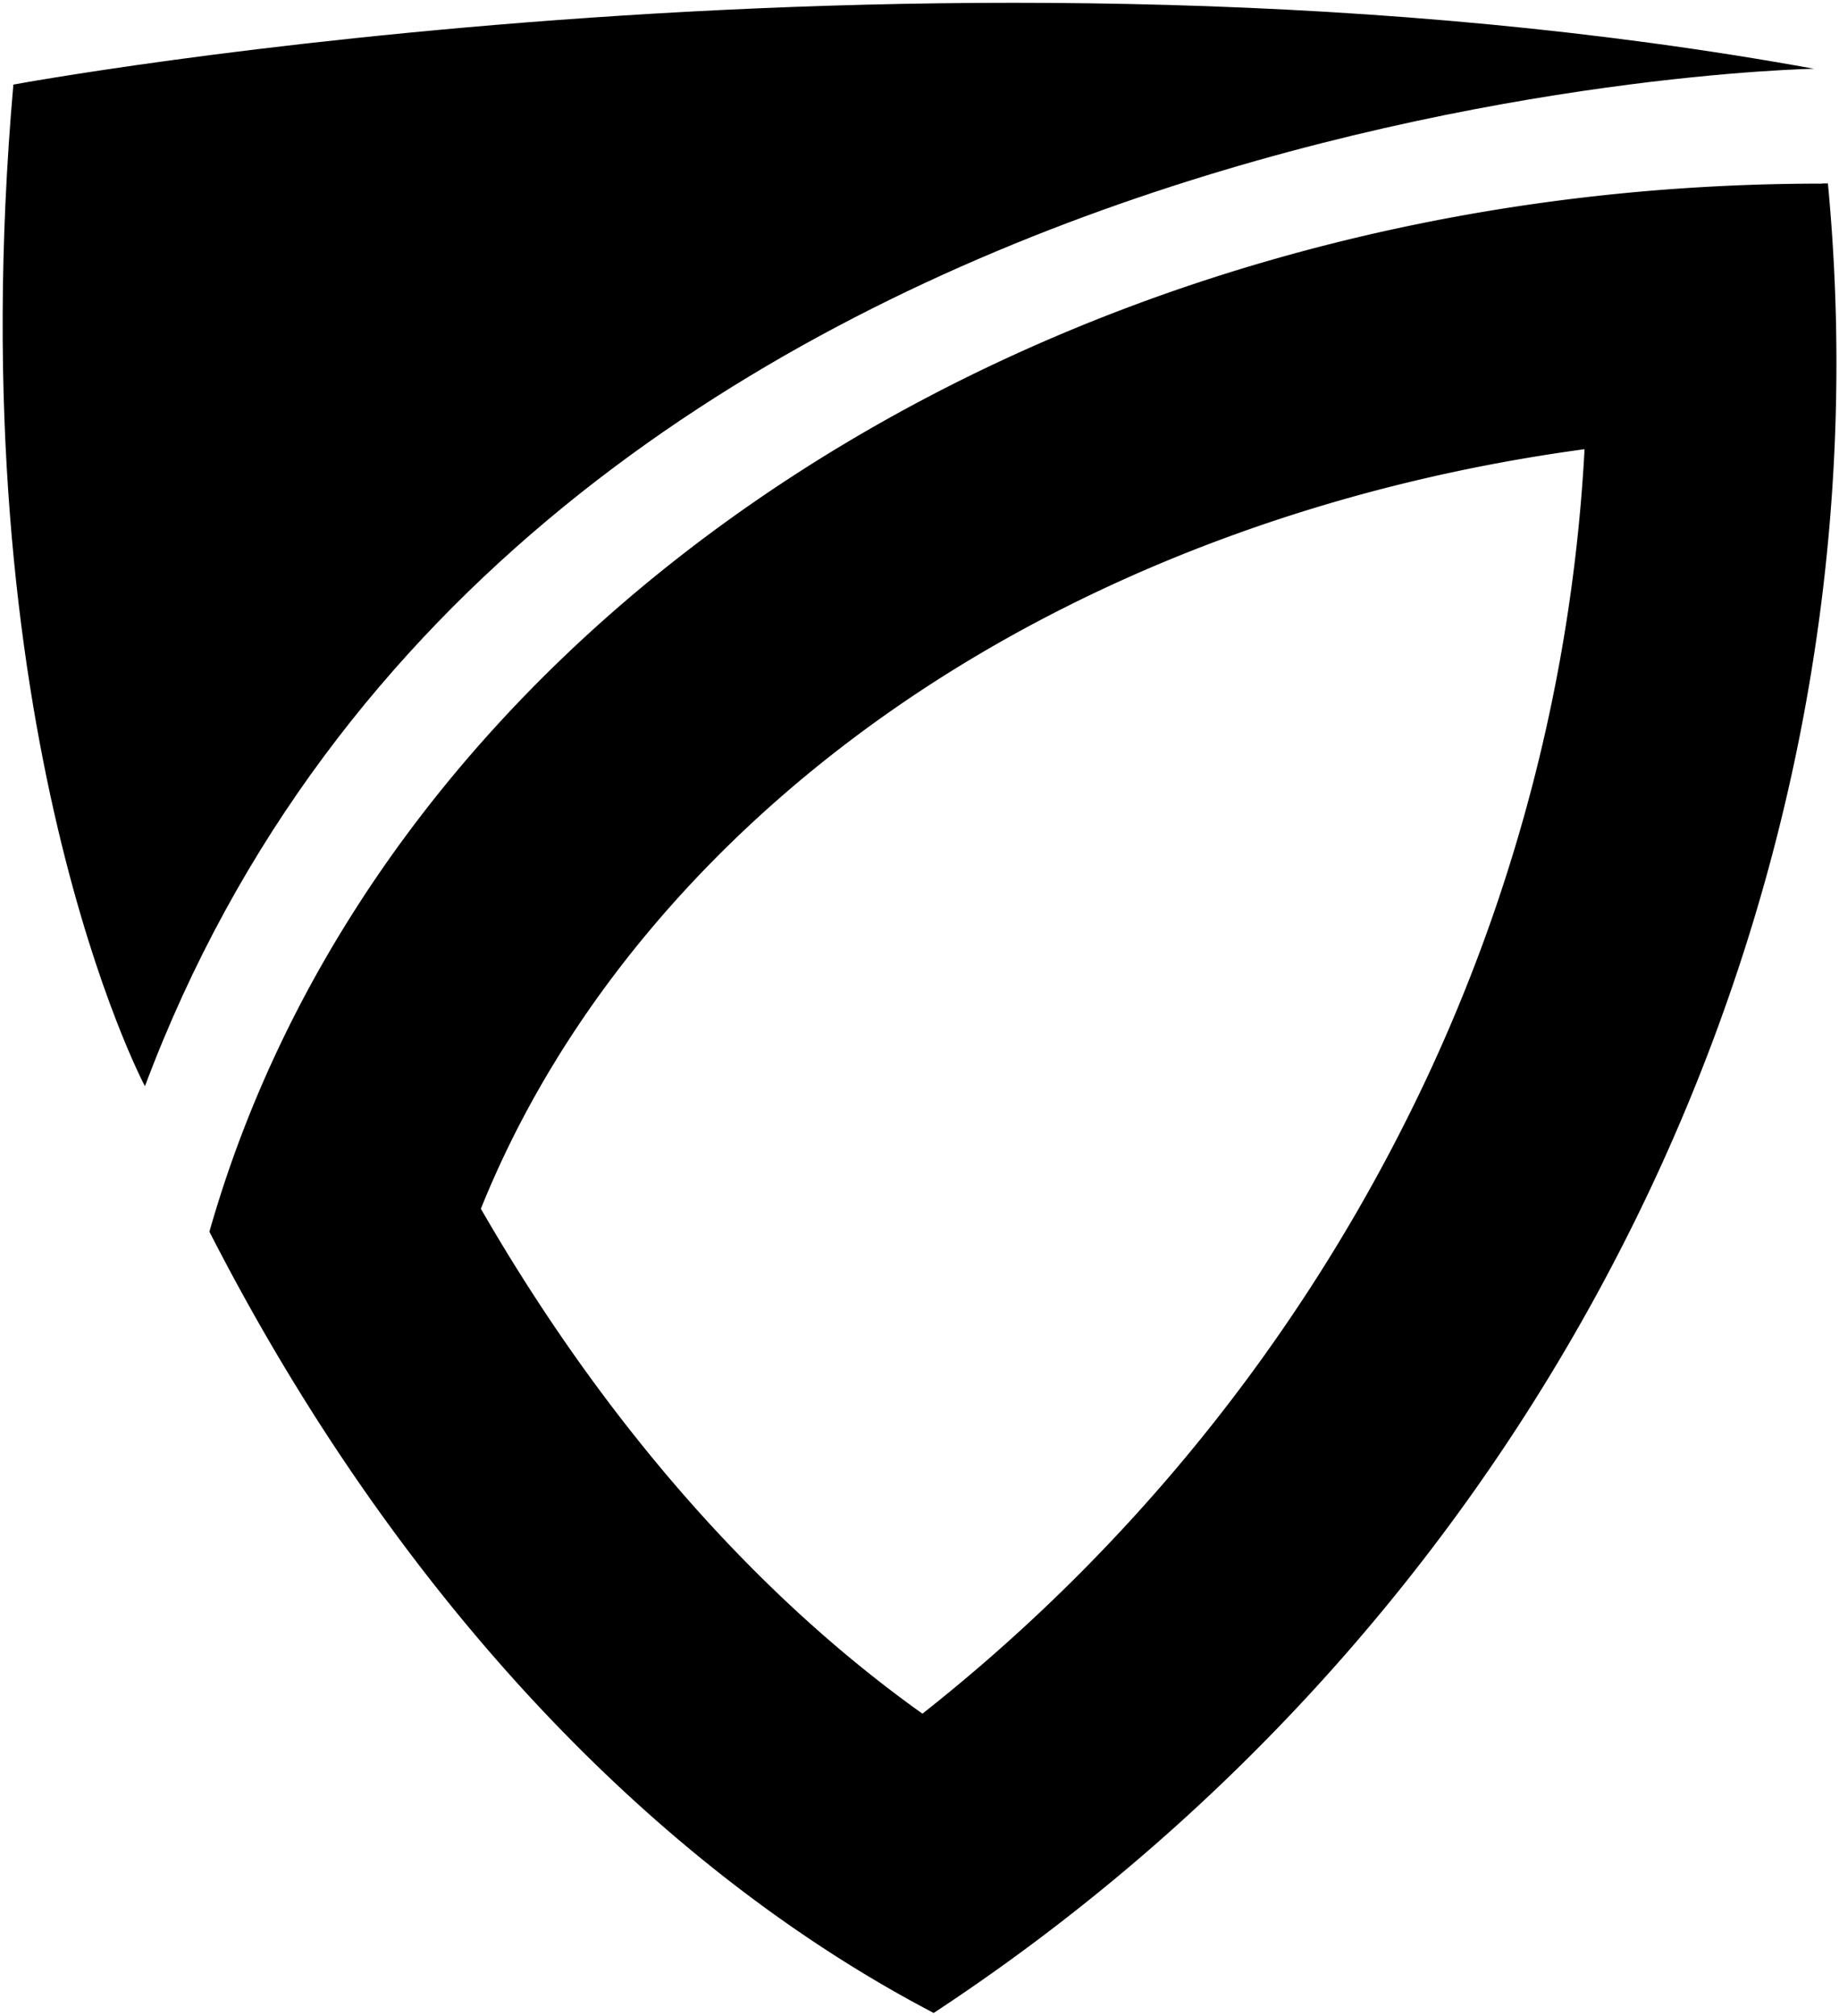
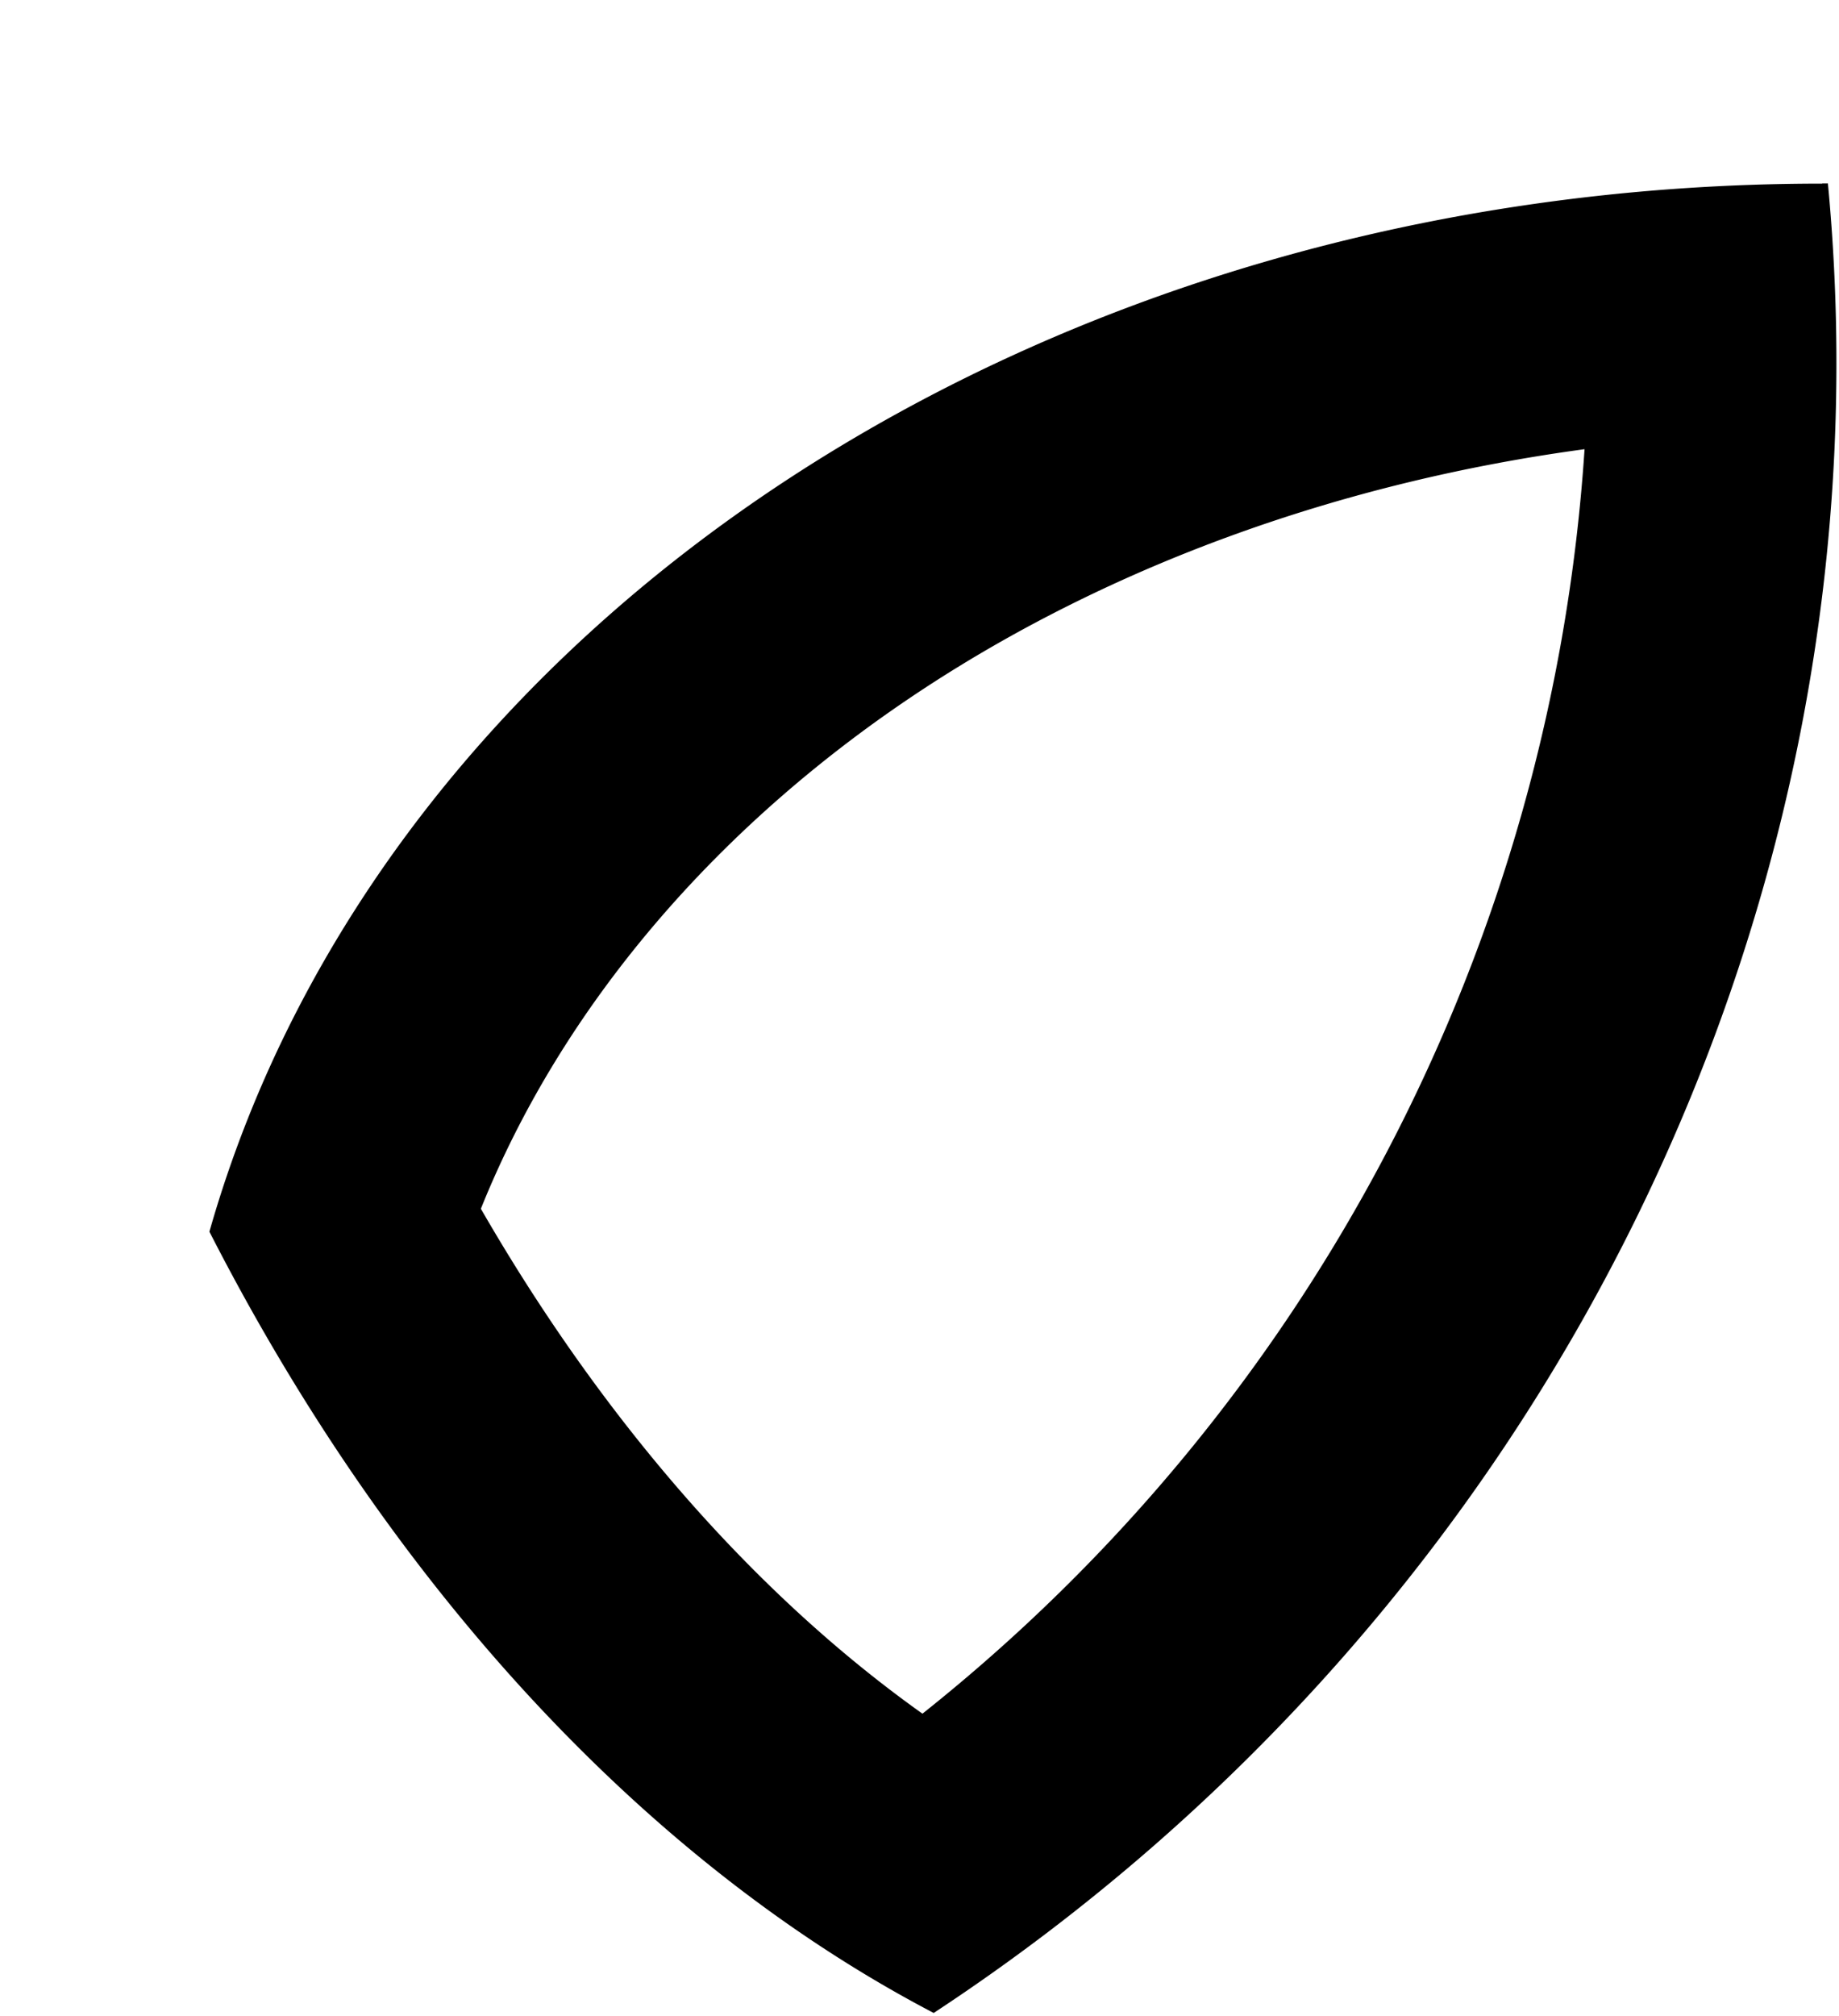
<svg xmlns="http://www.w3.org/2000/svg" viewBox="0 0 379.64 416.02">
-   <path d="M327.11,92.74a349.9,349.9,0,0,1-35.52,135.89A364,364,0,0,1,190.43,353.69c-34.49-24.54-65.91-60.42-91.16-104.21C116.05,207.74,148,170.11,190.92,142c39.16-25.63,86.3-42.55,136.19-49.29M376.18,37.9C215,37.89,79,128.46,43.23,254.21l0,0c37.66,73.67,90.6,130.46,149.52,161.25h0c126.62-83.23,198.76-228.68,184.6-377.6h-1.19Z" />
-   <path d="M374.48,14.19s-267.54,4.46-344.56,210c0,0-38.91-73-27.16-206.73C2.76,17.44,196.12-18.23,374.48,14.19Z" />
+   <path d="M327.11,92.74A364,364,0,0,1,190.43,353.69c-34.49-24.54-65.91-60.42-91.16-104.21C116.05,207.74,148,170.11,190.92,142c39.16-25.63,86.3-42.55,136.19-49.29M376.18,37.9C215,37.89,79,128.46,43.23,254.21l0,0c37.66,73.67,90.6,130.46,149.52,161.25h0c126.62-83.23,198.76-228.68,184.6-377.6h-1.19Z" />
</svg>